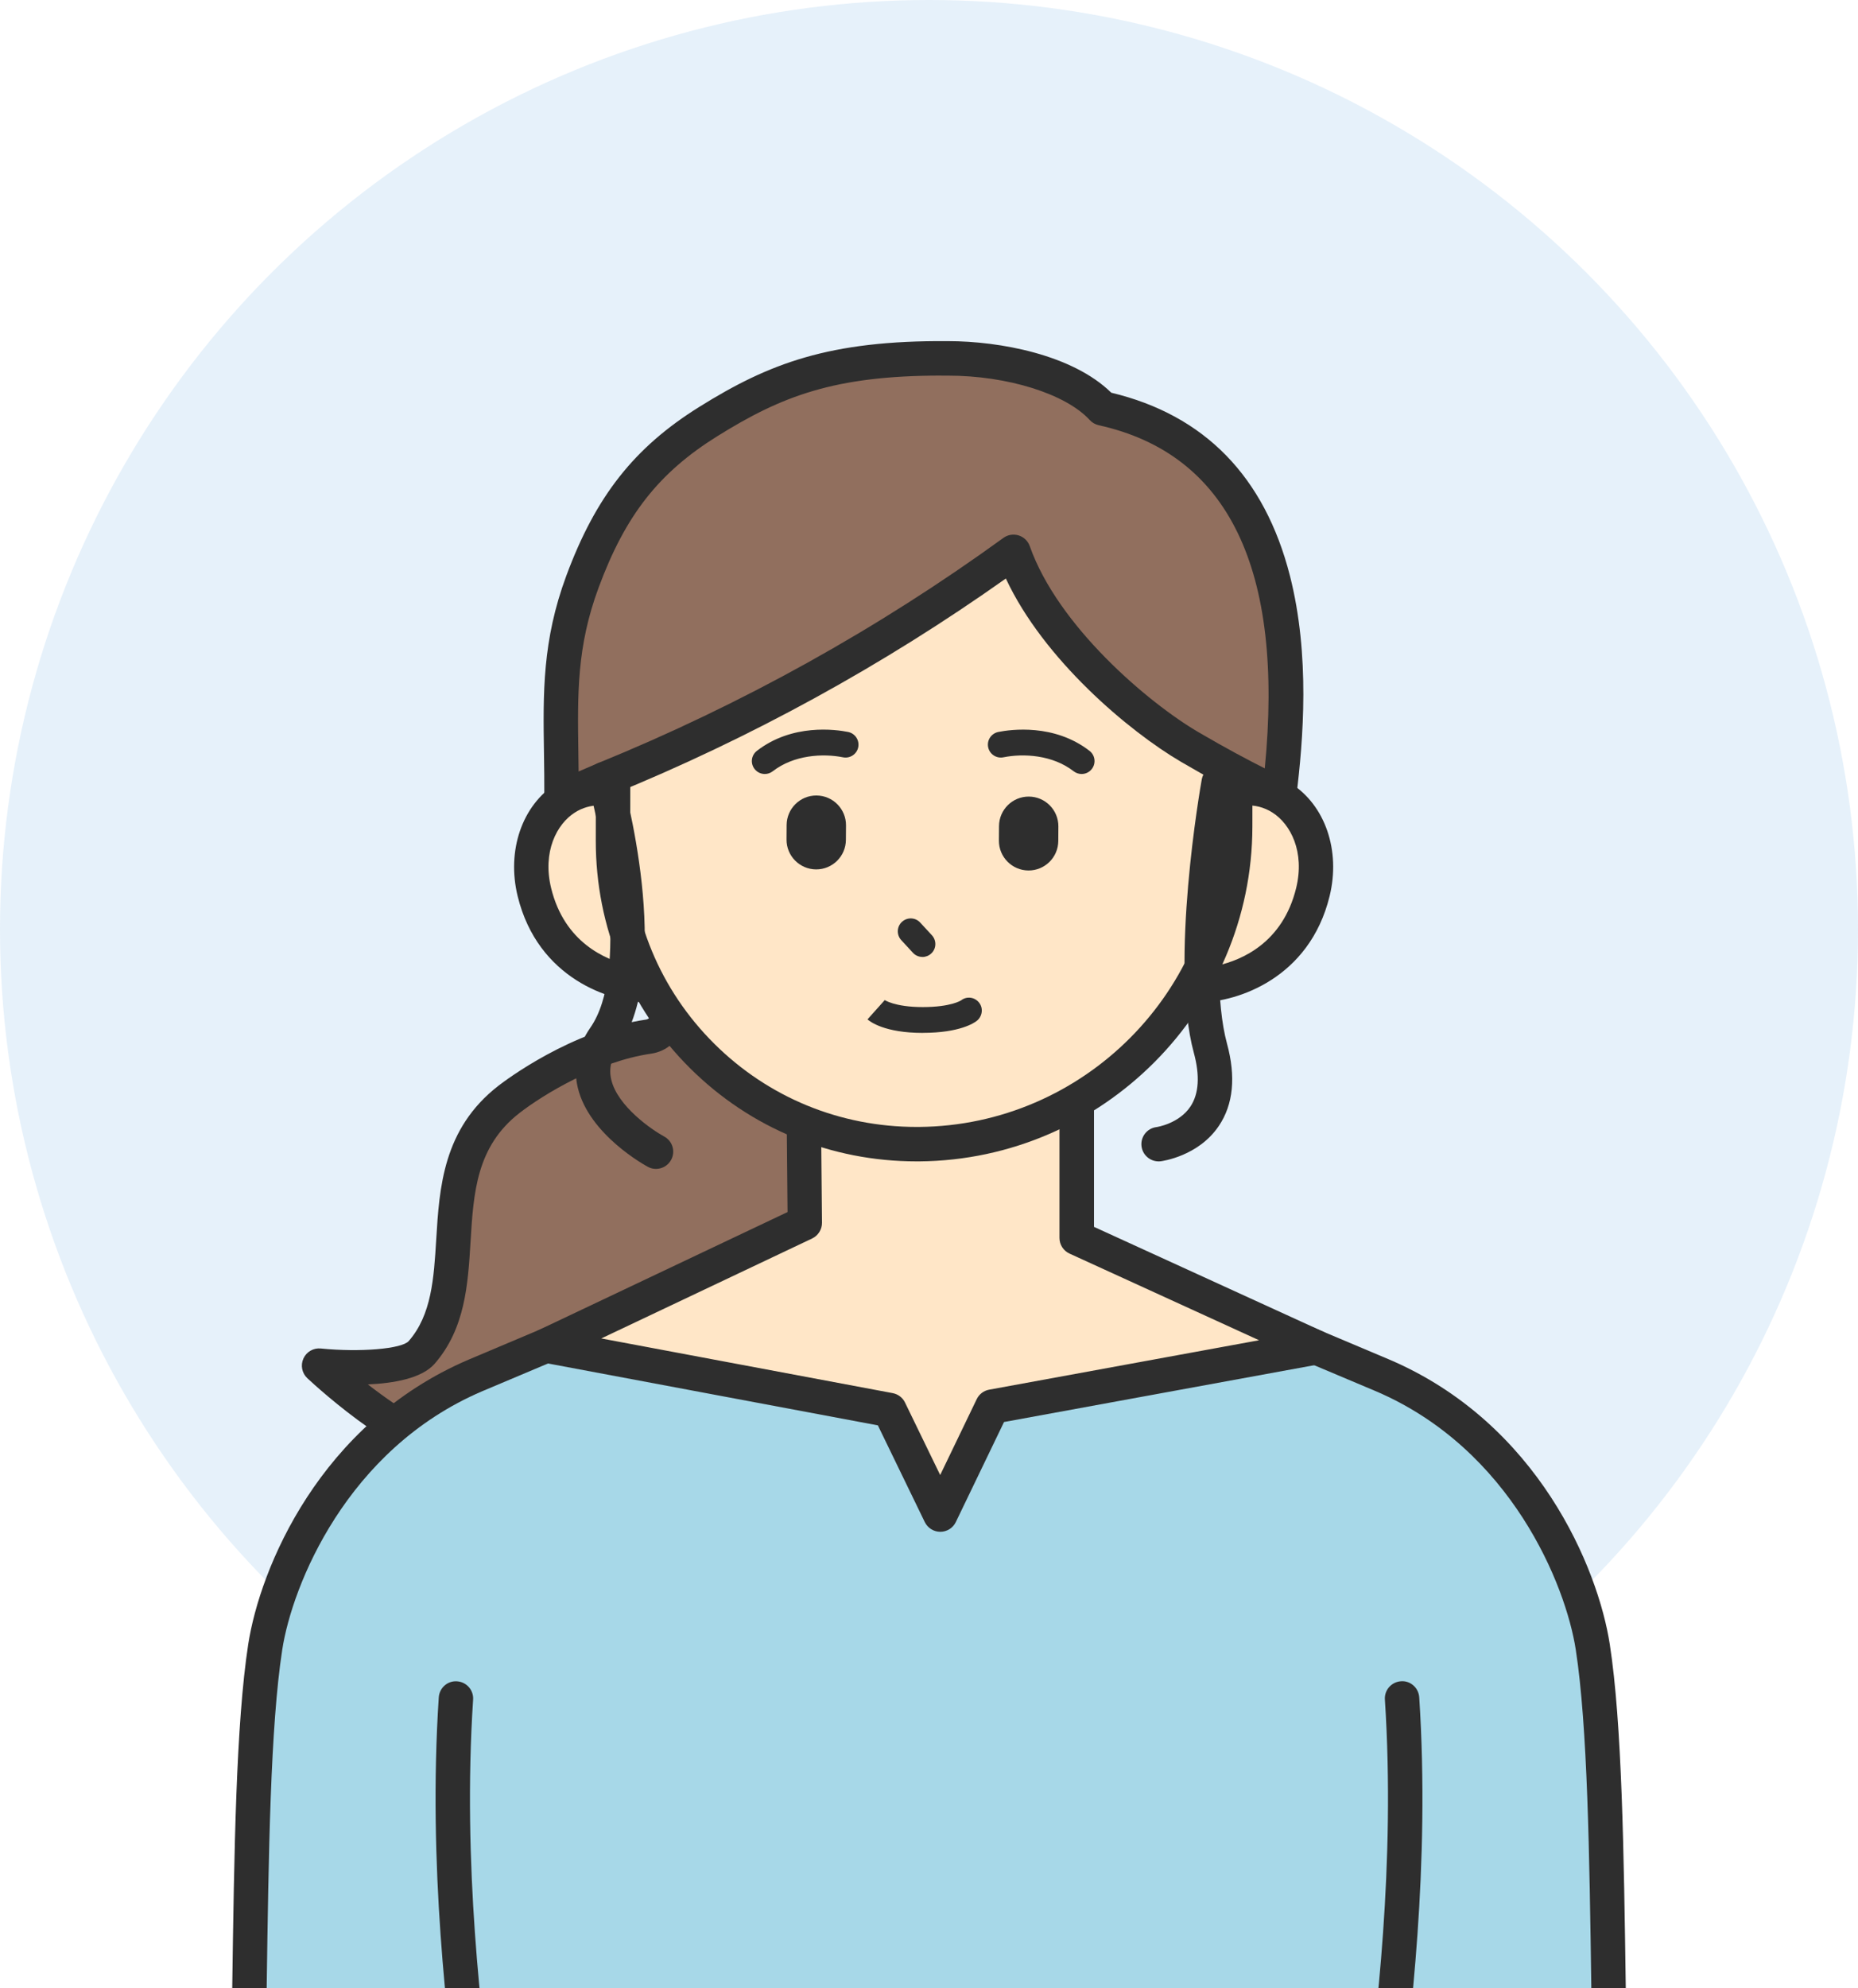
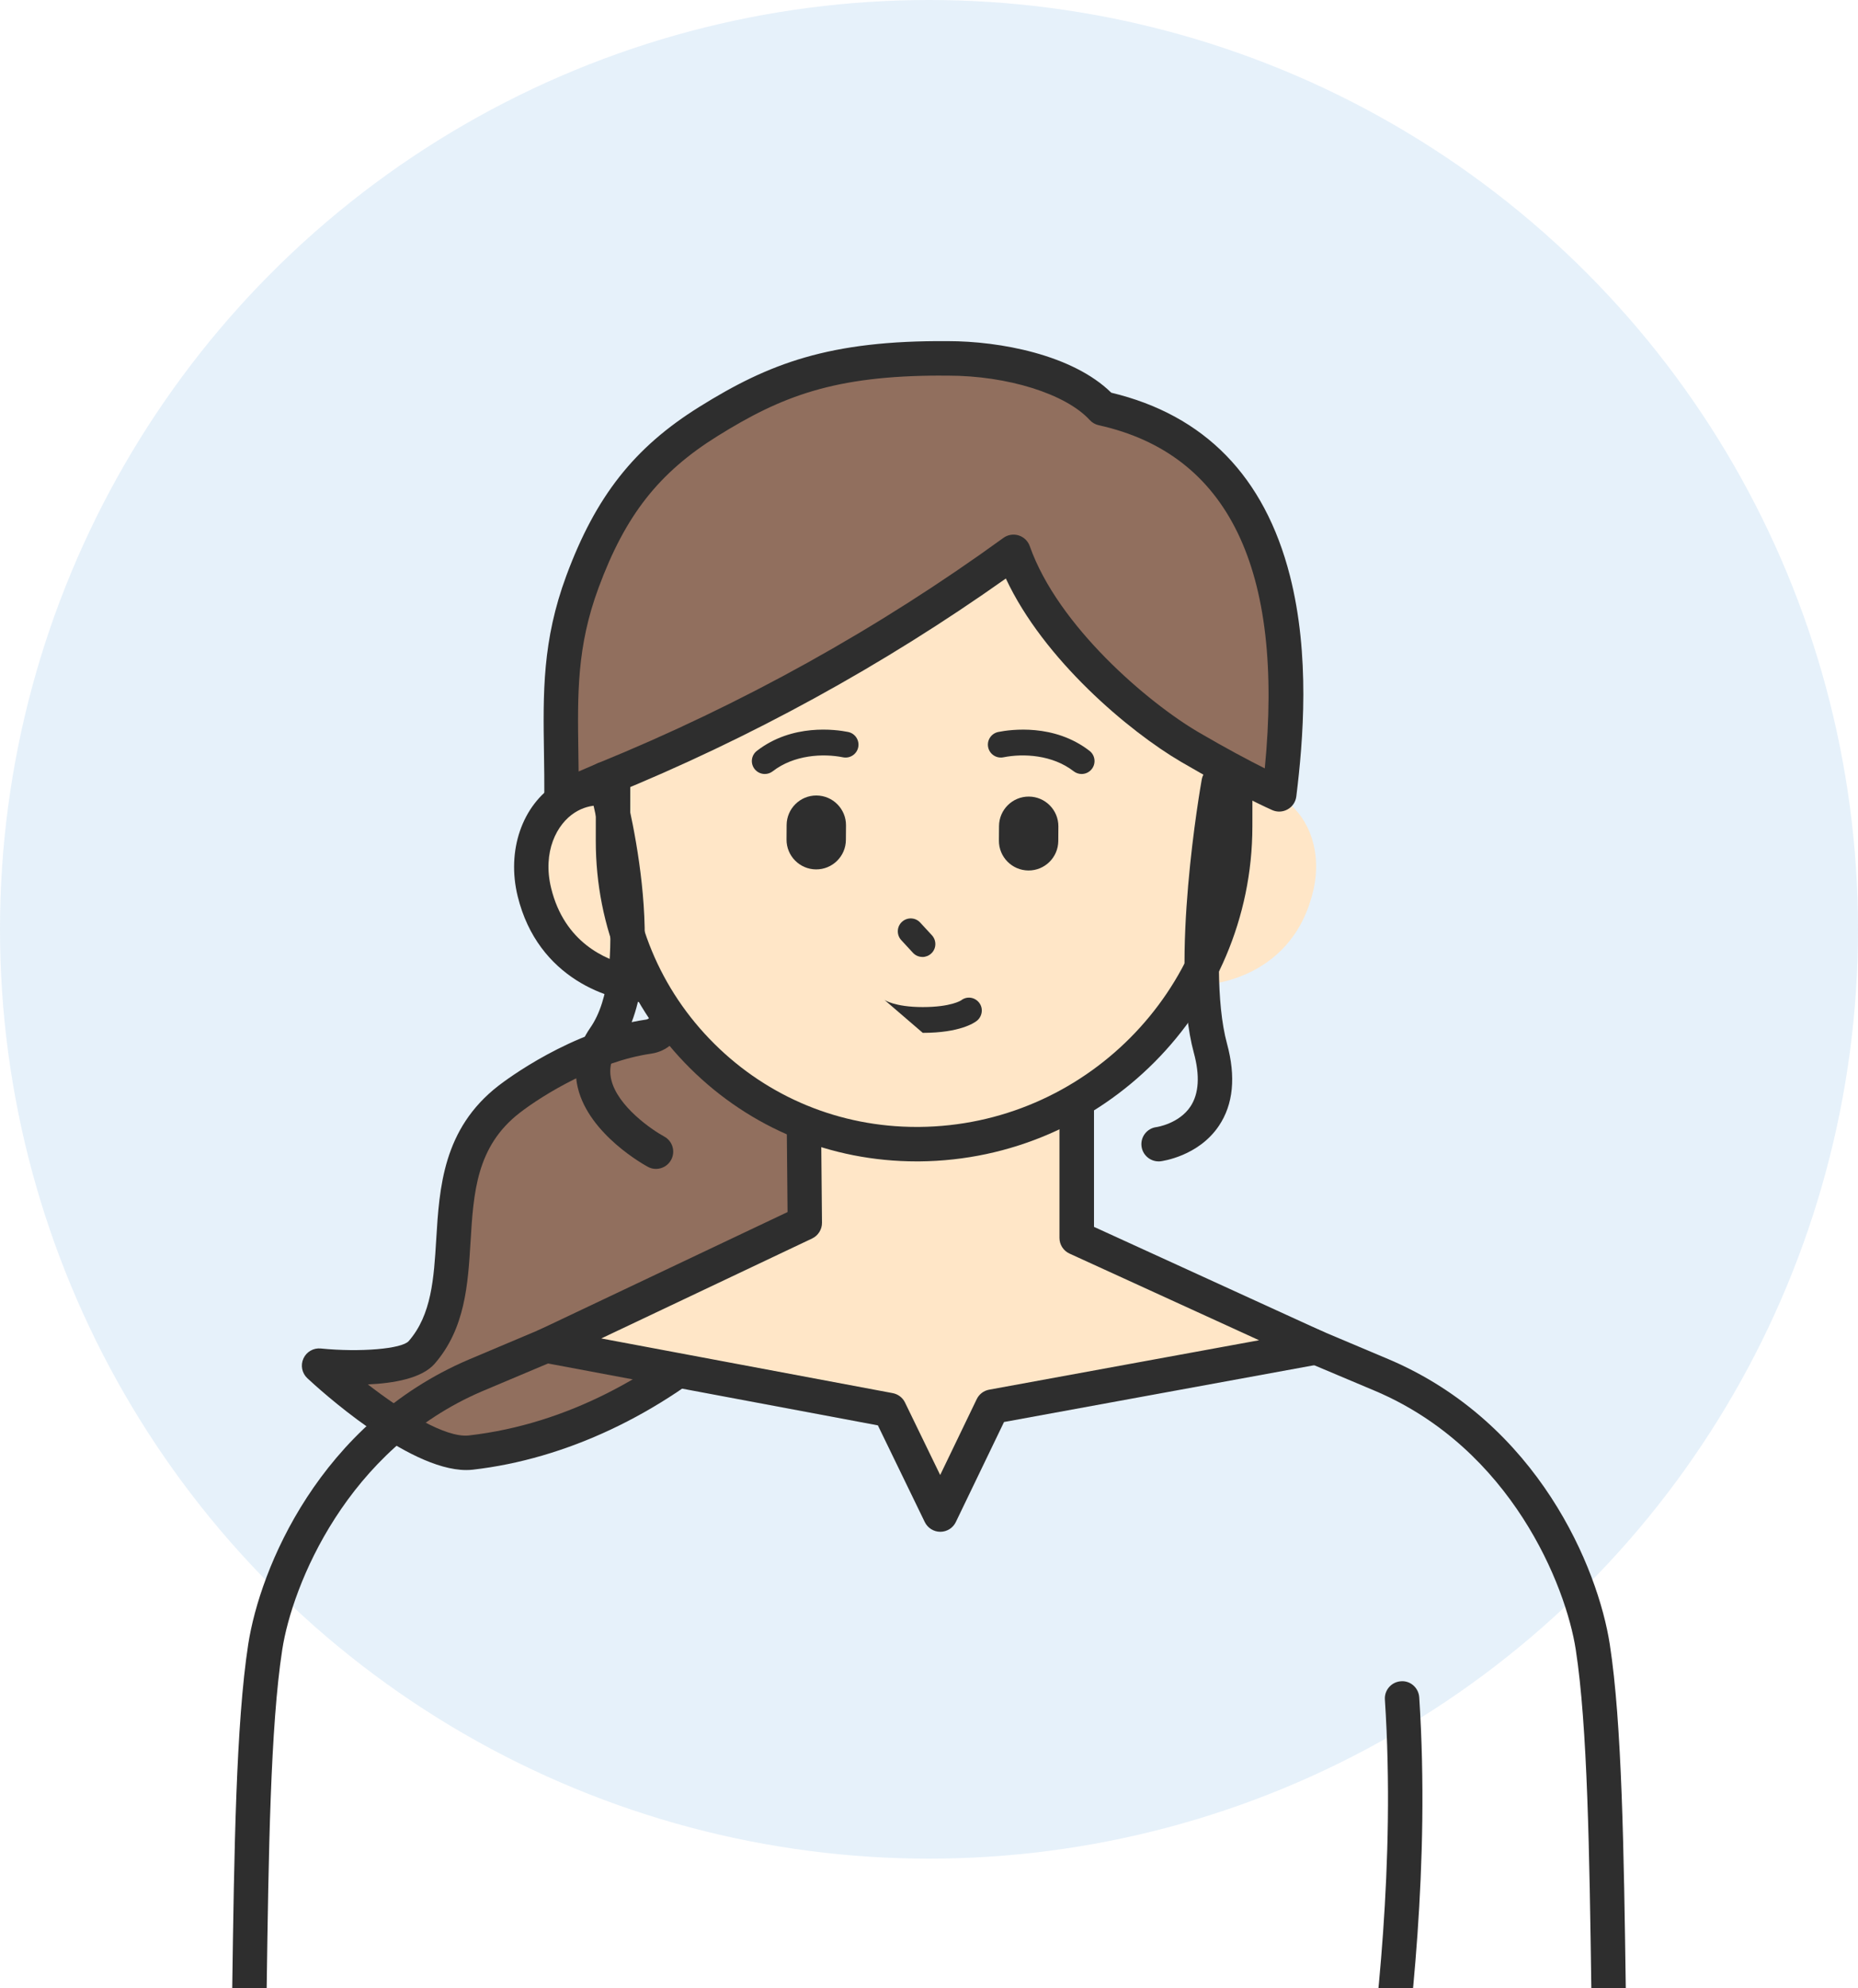
<svg xmlns="http://www.w3.org/2000/svg" width="158" height="169" viewBox="0 0 158 169" fill="none">
  <circle cx="79" cy="79" r="79" fill="#096FC8" fill-opacity="0.1" />
  <g clip-path="url(#clip0_1032_7642)">
    <path d="M59.201 80.252C57.662 80.126 58.252 87.668 55.156 88.12C50.087 88.856 45.143 92.01 43.285 93.448C35.69 99.338 40.947 109.117 35.857 114.965C34.246 116.801 27.136 116.086 27.136 116.086C27.136 116.086 35.585 123.987 40.04 123.477C57.54 121.473 70.34 105.875 70.754 100.153C71.164 94.431 64.325 81.172 59.205 80.248L59.201 80.252Z" fill="#916F5E" />
    <path d="M39.647 124.966C34.632 124.966 27.019 117.985 26.136 117.161C25.676 116.73 25.542 116.061 25.802 115.487C26.061 114.914 26.655 114.571 27.282 114.634C30.612 114.969 34.176 114.668 34.757 114.003C36.706 111.765 36.894 108.661 37.095 105.373C37.363 100.961 37.668 95.954 42.391 92.294C43.01 91.817 48.602 87.593 54.947 86.672C55.73 86.559 56.269 83.991 56.524 82.757C56.947 80.733 57.39 78.641 59.318 78.796C59.364 78.796 59.41 78.804 59.461 78.813C65.668 79.93 72.649 94.172 72.21 100.266C71.95 103.851 68.161 109.494 62.778 114.308C56.127 120.256 48.108 124.033 40.203 124.936C40.019 124.957 39.835 124.966 39.642 124.966H39.647ZM31.277 117.683C34.293 120.022 37.898 122.251 39.873 122.025C56.913 120.076 68.943 104.876 69.29 100.053C69.633 95.31 63.865 83.916 59.707 81.95C59.594 82.376 59.477 82.933 59.389 83.355C58.875 85.806 58.176 89.161 55.366 89.571C50.815 90.232 46.193 93.051 44.181 94.611C40.508 97.46 40.266 101.391 40.015 105.553C39.793 109.184 39.563 112.94 36.957 115.935C35.87 117.173 33.494 117.591 31.273 117.688L31.277 117.683Z" fill="#2E2E2E" />
-     <path d="M135.445 139.999C134.671 135 130.296 122.351 117.576 116.918C113.326 115.103 96.628 108.222 91.977 105.624H66.023C61.376 108.222 44.678 115.103 40.424 116.918C27.704 122.351 23.325 135 22.555 139.999C20.765 151.593 21.631 176.301 20.464 194.095H137.536C136.369 176.301 137.235 151.589 135.445 139.999Z" fill="#A7D8E8" />
    <path d="M137.536 195.563C136.771 195.563 136.127 194.969 136.077 194.195C135.575 186.536 135.449 177.631 135.324 169.023C135.16 157.571 135.006 146.754 133.998 140.225C133.157 134.783 128.522 123.192 116.999 118.265C116.246 117.943 115.1 117.462 113.694 116.872C107.215 114.149 95.152 109.079 91.262 106.904C90.555 106.511 90.304 105.616 90.698 104.913C91.091 104.211 91.986 103.956 92.689 104.349C96.436 106.444 108.399 111.472 114.828 114.174C116.238 114.768 117.388 115.249 118.149 115.575C130.827 120.992 135.897 133.34 136.892 139.777C137.934 146.507 138.088 157.424 138.252 168.981C138.373 177.556 138.498 186.419 138.996 194.003C139.05 194.81 138.44 195.504 137.633 195.559C137.599 195.559 137.566 195.559 137.536 195.559V195.563Z" fill="#2E2E2E" />
    <path d="M116.731 195.563C115.936 195.563 115.288 194.931 115.267 194.132C115.262 193.89 115.133 188.101 115.622 182.876C115.714 181.893 115.882 180.576 116.095 178.903C116.998 171.771 118.684 158.495 117.768 144.478C117.714 143.671 118.324 142.977 119.132 142.922C119.939 142.855 120.633 143.479 120.688 144.286C121.624 158.583 119.918 172.043 118.998 179.271C118.789 180.915 118.625 182.216 118.538 183.148C118.061 188.197 118.19 194.003 118.195 194.061C118.216 194.868 117.576 195.542 116.764 195.559C116.752 195.559 116.739 195.559 116.731 195.559V195.563Z" fill="#2E2E2E" />
    <path d="M20.464 195.563C20.431 195.563 20.401 195.563 20.368 195.563C19.561 195.508 18.95 194.814 19.004 194.007C19.502 186.423 19.628 177.556 19.749 168.985C19.912 157.428 20.071 146.511 21.108 139.781C22.104 133.34 27.169 120.996 39.851 115.58C40.608 115.257 41.763 114.772 43.172 114.178C49.597 111.476 61.56 106.448 65.312 104.353C66.019 103.956 66.91 104.211 67.303 104.918C67.696 105.624 67.445 106.515 66.738 106.909C62.844 109.084 50.785 114.153 44.306 116.876C42.905 117.466 41.759 117.947 41.002 118.269C29.478 123.192 24.843 134.787 24.003 140.229C22.995 146.754 22.84 157.575 22.677 169.027C22.555 177.635 22.426 186.541 21.924 194.199C21.874 194.973 21.23 195.567 20.464 195.567V195.563Z" fill="#2E2E2E" />
-     <path d="M41.269 195.563C41.269 195.563 41.244 195.563 41.236 195.563C40.428 195.542 39.788 194.873 39.805 194.065C39.805 194.007 39.935 188.205 39.462 183.152C39.374 182.216 39.211 180.919 39.002 179.275C38.086 172.043 36.375 158.587 37.312 144.29C37.367 143.483 38.061 142.864 38.868 142.927C39.675 142.981 40.286 143.675 40.232 144.483C39.312 158.499 40.997 171.775 41.905 178.907C42.118 180.576 42.285 181.898 42.377 182.881C42.871 188.105 42.741 193.894 42.733 194.136C42.716 194.931 42.064 195.567 41.269 195.567V195.563Z" fill="#2E2E2E" />
    <path d="M68.444 103.956L68.31 89.479H91.567V105.236L111.916 114.534L84.38 119.574L79.959 128.751L75.643 119.863L46.438 114.387L68.444 103.956Z" fill="#FFE6C7" />
    <path d="M79.96 130.215C79.399 130.215 78.889 129.893 78.642 129.391L74.652 121.168L46.171 115.826C45.548 115.709 45.071 115.203 44.987 114.576C44.908 113.948 45.238 113.338 45.811 113.066L66.972 103.035L66.847 89.496C66.847 89.107 66.997 88.73 67.269 88.45C67.545 88.174 67.917 88.015 68.311 88.015H91.567C92.374 88.015 93.031 88.672 93.031 89.479V104.294L112.523 113.204C113.104 113.471 113.447 114.082 113.368 114.718C113.288 115.354 112.807 115.864 112.18 115.977L85.38 120.883L81.281 129.387C81.039 129.893 80.524 130.215 79.964 130.215H79.96ZM51.14 113.781L75.915 118.428C76.371 118.516 76.76 118.809 76.96 119.227L79.951 125.388L83.059 118.938C83.264 118.516 83.653 118.219 84.113 118.135L107.068 113.932L90.952 106.566C90.429 106.327 90.094 105.809 90.094 105.235V90.943H69.779L69.9 103.943C69.904 104.512 69.578 105.035 69.063 105.281L51.128 113.781H51.14Z" fill="#2E2E2E" />
    <path d="M45.448 75.839C47.351 83.623 54.972 83.744 54.972 83.744L55.21 68.67C49.802 64.29 43.821 69.201 45.444 75.839H45.448Z" fill="#FFE6C7" />
    <path d="M54.972 85.208H54.947C51.919 85.158 45.741 83.213 44.021 76.186C43.072 72.304 44.398 68.448 47.318 66.599C50.007 64.892 53.303 65.24 56.131 67.532C56.482 67.816 56.678 68.243 56.674 68.695L56.436 83.769C56.432 84.158 56.269 84.526 55.993 84.798C55.721 85.062 55.353 85.213 54.972 85.213V85.208ZM50.952 68.465C50.224 68.465 49.526 68.665 48.886 69.071C47.338 70.05 46.117 72.417 46.866 75.492C47.999 80.135 51.517 81.603 53.533 82.067L53.734 69.397C52.809 68.778 51.86 68.465 50.952 68.465Z" fill="#2E2E2E" />
    <path d="M111.644 75.839C109.741 83.623 102.12 83.744 102.12 83.744L101.882 68.669C107.29 64.29 113.272 69.201 111.649 75.839H111.644Z" fill="#FFE6C7" />
-     <path d="M102.116 85.208C101.735 85.208 101.371 85.062 101.095 84.794C100.815 84.522 100.656 84.154 100.652 83.765L100.413 68.691C100.405 68.239 100.606 67.812 100.957 67.528C103.785 65.24 107.077 64.888 109.77 66.595C112.69 68.448 114.016 72.3 113.066 76.182C111.347 83.209 105.169 85.158 102.141 85.204H102.116V85.208ZM103.354 69.397L103.555 82.075C105.571 81.619 109.08 80.16 110.222 75.492C110.975 72.417 109.749 70.054 108.202 69.071C106.759 68.159 105.023 68.281 103.354 69.397Z" fill="#2E2E2E" />
    <path d="M78.17 97.263C63.773 97.384 52.115 85.84 52.132 71.476L52.14 63.345C52.157 48.772 64.007 36.864 78.617 36.742H78.655C93.245 36.621 105.061 48.32 105.044 62.876L105.036 70.267C105.019 85.054 92.993 97.142 78.17 97.263Z" fill="#FFE6C7" />
    <path d="M77.944 98.727C70.662 98.727 63.836 95.925 58.691 90.817C53.508 85.673 50.66 78.805 50.664 71.476L50.672 63.345C50.689 47.998 63.217 35.408 78.601 35.278C78.68 35.278 78.764 35.278 78.844 35.278C86.255 35.278 93.17 38.118 98.381 43.288C103.631 48.5 106.517 55.456 106.508 62.876L106.5 70.267C106.483 85.827 93.78 98.593 78.183 98.727C78.103 98.727 78.024 98.727 77.944 98.727ZM78.877 38.206C78.806 38.206 78.735 38.206 78.664 38.206C64.84 38.324 53.613 49.6 53.6 63.349L53.592 71.48C53.584 78.018 56.127 84.15 60.753 88.739C65.346 93.298 71.444 95.799 77.944 95.799C78.015 95.799 78.086 95.799 78.157 95.799C92.157 95.682 103.56 84.23 103.572 70.263L103.581 62.872C103.589 56.238 101.008 50.023 96.319 45.367C91.664 40.745 85.477 38.206 78.881 38.206H78.877Z" fill="#2E2E2E" />
    <path d="M65.036 65.796C64.71 65.796 64.384 65.65 64.166 65.369C63.794 64.888 63.882 64.202 64.363 63.83C67.37 61.496 71.064 62.011 72.122 62.224C72.716 62.345 73.1 62.922 72.983 63.516C72.866 64.11 72.285 64.495 71.691 64.378C69.98 64.035 67.512 64.169 65.71 65.566C65.509 65.721 65.275 65.796 65.036 65.796Z" fill="#2E2E2E" />
    <path d="M91.977 65.796C91.743 65.796 91.505 65.721 91.304 65.566C89.501 64.165 87.029 64.035 85.323 64.378C84.728 64.495 84.147 64.11 84.03 63.516C83.909 62.922 84.298 62.345 84.892 62.224C85.954 62.011 89.647 61.5 92.651 63.83C93.132 64.202 93.215 64.892 92.847 65.369C92.63 65.65 92.308 65.796 91.977 65.796Z" fill="#2E2E2E" />
    <path d="M87.455 73.998C88.848 74.007 89.986 72.882 89.994 71.489L90.002 70.255C90.011 68.862 88.885 67.724 87.493 67.716C86.1 67.707 84.962 68.833 84.954 70.225L84.945 71.46C84.937 72.852 86.062 73.99 87.455 73.998Z" fill="#2E2E2E" />
    <path d="M69.394 73.906C70.787 73.915 71.925 72.79 71.933 71.397L71.942 70.163C71.95 68.77 70.825 67.632 69.432 67.624C68.039 67.615 66.901 68.741 66.893 70.134L66.885 71.368C66.876 72.76 68.002 73.898 69.394 73.906Z" fill="#2E2E2E" />
    <path d="M78.442 81.348C78.144 81.348 77.852 81.231 77.634 80.996L76.639 79.917C76.229 79.469 76.254 78.775 76.701 78.365C77.149 77.955 77.843 77.98 78.253 78.428L79.249 79.507C79.659 79.955 79.634 80.649 79.186 81.059C78.977 81.251 78.709 81.352 78.442 81.352V81.348Z" fill="#2E2E2E" />
-     <path d="M78.475 87.806C75.221 87.806 73.987 86.848 73.769 86.656L75.234 85.02L75.196 84.991C75.196 84.991 76.053 85.61 78.471 85.61C80.889 85.61 81.725 85.041 81.734 85.037C82.21 84.665 82.884 84.757 83.26 85.233C83.637 85.71 83.536 86.413 83.059 86.785C82.842 86.957 81.604 87.802 78.471 87.802L78.475 87.806Z" fill="#2E2E2E" />
+     <path d="M78.475 87.806L75.234 85.02L75.196 84.991C75.196 84.991 76.053 85.61 78.471 85.61C80.889 85.61 81.725 85.041 81.734 85.037C82.21 84.665 82.884 84.757 83.26 85.233C83.637 85.71 83.536 86.413 83.059 86.785C82.842 86.957 81.604 87.802 78.471 87.802L78.475 87.806Z" fill="#2E2E2E" />
    <path d="M47.752 67.808C47.786 60.869 47.121 55.958 49.53 49.454C51.801 43.322 54.691 39.29 60.238 35.831C65.788 32.371 70.645 30.389 80.612 30.468C85.448 30.468 91.128 31.853 93.746 34.718C111.352 38.608 109.858 58.794 108.779 67.532C108.779 67.532 105.826 66.231 101.179 63.508C96.528 60.785 88.685 53.992 86.188 46.915C75.426 54.72 63.722 61.22 51.408 66.235L47.752 67.812V67.808Z" fill="#916F5E" />
    <path d="M47.752 69.272C47.468 69.272 47.188 69.188 46.945 69.029C46.531 68.757 46.284 68.293 46.288 67.799C46.297 66.486 46.276 65.244 46.259 64.043C46.18 58.903 46.113 54.461 48.158 48.944C50.659 42.193 53.934 38.035 59.468 34.588C65.374 30.903 70.502 28.921 80.625 29C85.025 29 91.212 30.154 94.499 33.383C102.43 35.278 107.537 40.511 109.691 48.939C111.418 55.707 110.829 62.893 110.235 67.707C110.176 68.168 109.909 68.573 109.503 68.799C109.101 69.029 108.612 69.054 108.189 68.866C108.064 68.812 105.107 67.498 100.439 64.767C96.005 62.169 88.748 56.067 85.535 49.178C75.095 56.573 63.81 62.759 51.956 67.586L48.325 69.151C48.141 69.23 47.941 69.272 47.744 69.272H47.752ZM80.039 31.928C70.95 31.928 66.466 33.676 61.012 37.073C56.017 40.185 53.181 43.799 50.902 49.96C49.049 54.967 49.108 58.953 49.183 63.997C49.191 64.516 49.2 65.043 49.204 65.583L50.827 64.884C63.061 59.902 74.66 53.461 85.326 45.727C85.698 45.455 86.18 45.376 86.623 45.514C87.062 45.652 87.413 45.986 87.568 46.425C89.973 53.239 97.649 59.743 101.919 62.245C104.308 63.642 106.253 64.667 107.554 65.319C109.21 48.396 104.463 38.587 93.433 36.148C93.14 36.081 92.872 35.931 92.667 35.705C90.634 33.484 85.678 31.932 80.612 31.932C80.42 31.932 80.227 31.932 80.039 31.932V31.928Z" fill="#2E2E2E" />
    <path d="M98.523 98.727C97.796 98.727 97.164 98.183 97.072 97.443C96.972 96.64 97.545 95.908 98.348 95.812C98.356 95.812 100.263 95.531 101.238 94.055C101.953 92.972 102.049 91.436 101.518 89.487C99.452 81.887 102.079 66.909 102.192 66.273C102.334 65.478 103.095 64.943 103.89 65.089C104.685 65.231 105.216 65.993 105.074 66.787C105.049 66.938 102.447 81.757 104.342 88.722C105.107 91.537 104.877 93.888 103.651 95.707C101.916 98.292 98.829 98.702 98.699 98.719C98.636 98.727 98.578 98.731 98.519 98.731L98.523 98.727Z" fill="#2E2E2E" />
    <path d="M55.784 99.367C55.55 99.367 55.311 99.313 55.094 99.191C54.889 99.083 50.095 96.464 49.137 92.474C48.719 90.734 49.087 88.965 50.204 87.358C53.513 82.59 51.178 70.778 49.999 66.628C49.777 65.85 50.229 65.043 51.007 64.821C51.785 64.6 52.592 65.052 52.814 65.829C53.002 66.49 57.382 82.147 52.609 89.027C51.965 89.956 51.76 90.859 51.982 91.788C52.517 94.038 55.411 96.033 56.482 96.615C57.193 97 57.457 97.886 57.072 98.597C56.809 99.087 56.302 99.367 55.784 99.367Z" fill="#2E2E2E" />
  </g>
  <defs>
    <clipPath id="clip0_1032_7642">
      <rect width="120" height="140" fill="white" transform="translate(19 29)" />
    </clipPath>
  </defs>
</svg>